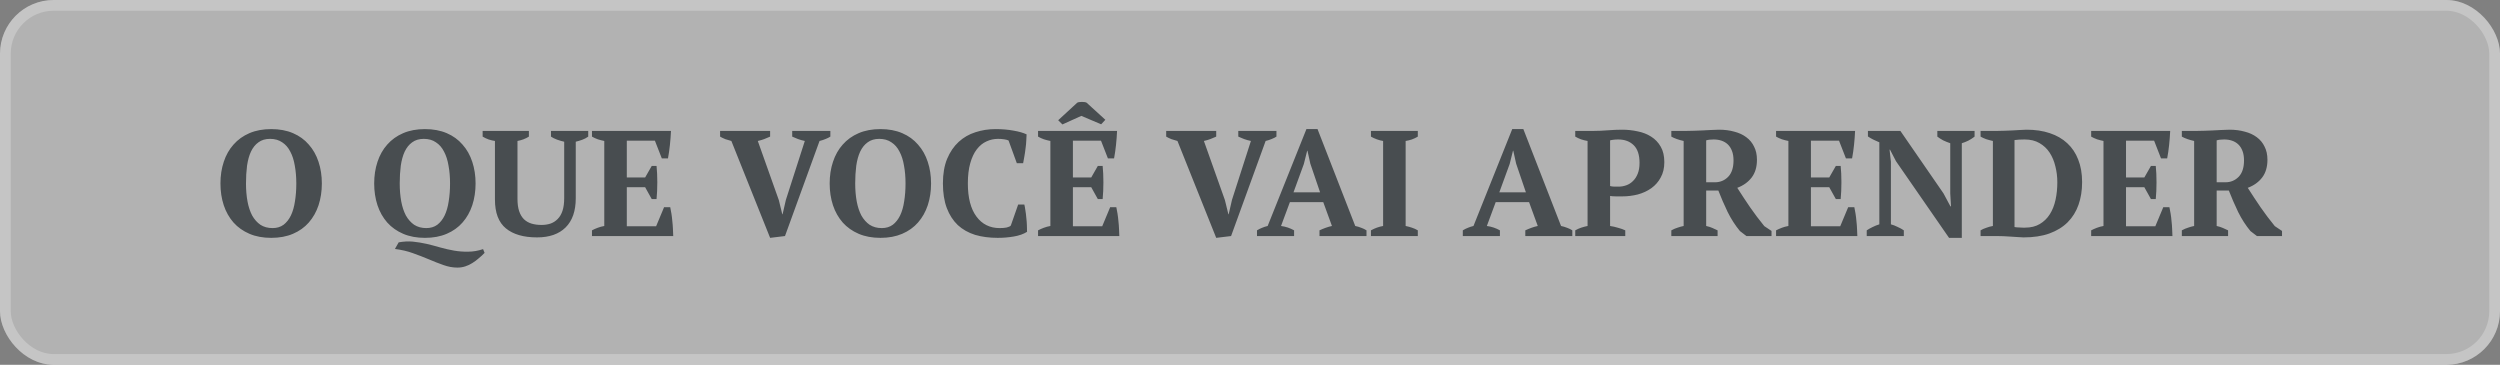
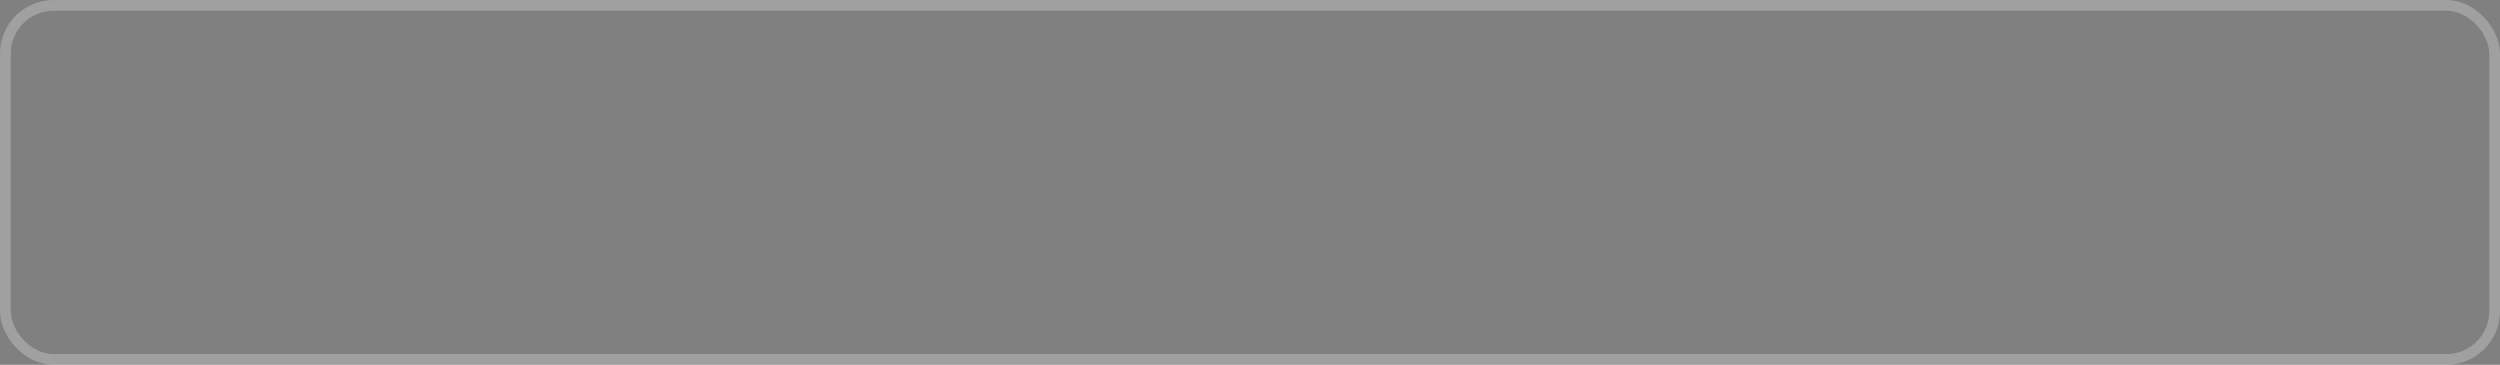
<svg xmlns="http://www.w3.org/2000/svg" width="233" height="34" viewBox="0 0 233 34" fill="none">
  <rect x="0" y="0" width="233" height="34" fill="#808080" stroke="none" />
-   <rect width="233" height="34" rx="5" fill="#E5E5E5" fill-opacity="0.5" />
  <rect x="0.5" y="0.5" width="232" height="33" rx="4.5" stroke="white" stroke-opacity="0.25" />
-   <path d="M20.546 17.1C20.546 16.372 20.649 15.7 20.854 15.084C21.059 14.459 21.363 13.922 21.764 13.474C22.165 13.017 22.66 12.662 23.248 12.41C23.836 12.158 24.513 12.032 25.278 12.032C26.043 12.032 26.72 12.158 27.308 12.41C27.896 12.662 28.386 13.017 28.778 13.474C29.179 13.922 29.483 14.459 29.688 15.084C29.893 15.7 29.996 16.372 29.996 17.1C29.996 17.828 29.893 18.505 29.688 19.13C29.483 19.746 29.179 20.283 28.778 20.74C28.386 21.188 27.896 21.538 27.308 21.79C26.72 22.042 26.043 22.168 25.278 22.168C24.513 22.168 23.836 22.042 23.248 21.79C22.66 21.538 22.165 21.188 21.764 20.74C21.363 20.283 21.059 19.746 20.854 19.13C20.649 18.505 20.546 17.828 20.546 17.1ZM22.926 17.1C22.926 17.697 22.973 18.253 23.066 18.766C23.159 19.27 23.304 19.709 23.5 20.082C23.705 20.446 23.962 20.735 24.27 20.95C24.587 21.155 24.965 21.258 25.404 21.258C25.805 21.258 26.146 21.155 26.426 20.95C26.706 20.735 26.935 20.446 27.112 20.082C27.289 19.709 27.415 19.27 27.49 18.766C27.574 18.253 27.616 17.697 27.616 17.1C27.616 16.503 27.569 15.952 27.476 15.448C27.392 14.935 27.252 14.496 27.056 14.132C26.869 13.759 26.617 13.469 26.3 13.264C25.992 13.049 25.614 12.942 25.166 12.942C24.737 12.942 24.377 13.049 24.088 13.264C23.799 13.469 23.565 13.759 23.388 14.132C23.22 14.496 23.099 14.935 23.024 15.448C22.959 15.952 22.926 16.503 22.926 17.1ZM45.164 23.568C44.996 23.745 44.814 23.913 44.618 24.072C44.431 24.24 44.231 24.389 44.016 24.52C43.811 24.651 43.592 24.753 43.358 24.828C43.125 24.903 42.882 24.94 42.63 24.94C42.201 24.94 41.767 24.861 41.328 24.702C40.899 24.553 40.446 24.375 39.97 24.17C39.504 23.974 39.009 23.783 38.486 23.596C37.973 23.409 37.413 23.279 36.806 23.204L37.156 22.588C37.604 22.504 38.043 22.481 38.472 22.518C38.911 22.565 39.34 22.635 39.76 22.728C40.19 22.831 40.614 22.943 41.034 23.064C41.464 23.185 41.893 23.283 42.322 23.358C42.752 23.433 43.19 23.465 43.638 23.456C44.086 23.456 44.548 23.377 45.024 23.218L45.164 23.568ZM34.874 17.1C34.874 16.372 34.977 15.7 35.182 15.084C35.388 14.459 35.691 13.922 36.092 13.474C36.493 13.017 36.988 12.662 37.576 12.41C38.164 12.158 38.841 12.032 39.606 12.032C40.371 12.032 41.048 12.158 41.636 12.41C42.224 12.662 42.714 13.017 43.106 13.474C43.508 13.922 43.811 14.459 44.016 15.084C44.221 15.7 44.324 16.372 44.324 17.1C44.324 17.828 44.221 18.505 44.016 19.13C43.811 19.746 43.508 20.283 43.106 20.74C42.714 21.188 42.224 21.538 41.636 21.79C41.048 22.042 40.371 22.168 39.606 22.168C38.841 22.168 38.164 22.042 37.576 21.79C36.988 21.538 36.493 21.188 36.092 20.74C35.691 20.283 35.388 19.746 35.182 19.13C34.977 18.505 34.874 17.828 34.874 17.1ZM37.254 17.1C37.254 17.697 37.301 18.253 37.394 18.766C37.487 19.27 37.632 19.709 37.828 20.082C38.033 20.446 38.29 20.735 38.598 20.95C38.916 21.155 39.294 21.258 39.732 21.258C40.133 21.258 40.474 21.155 40.754 20.95C41.034 20.735 41.263 20.446 41.44 20.082C41.617 19.709 41.743 19.27 41.818 18.766C41.902 18.253 41.944 17.697 41.944 17.1C41.944 16.503 41.898 15.952 41.804 15.448C41.72 14.935 41.58 14.496 41.384 14.132C41.197 13.759 40.946 13.469 40.628 13.264C40.32 13.049 39.942 12.942 39.494 12.942C39.065 12.942 38.706 13.049 38.416 13.264C38.127 13.469 37.894 13.759 37.716 14.132C37.548 14.496 37.427 14.935 37.352 15.448C37.287 15.952 37.254 16.503 37.254 17.1ZM44.981 12.2H49.293V12.732C48.985 12.928 48.63 13.063 48.229 13.138V18.528C48.229 18.985 48.28 19.368 48.383 19.676C48.486 19.984 48.635 20.236 48.831 20.432C49.027 20.619 49.26 20.754 49.531 20.838C49.811 20.922 50.123 20.964 50.469 20.964C50.777 20.964 51.057 20.922 51.309 20.838C51.57 20.745 51.794 20.6 51.981 20.404C52.177 20.208 52.326 19.951 52.429 19.634C52.532 19.317 52.583 18.925 52.583 18.458V13.208C52.368 13.161 52.144 13.096 51.911 13.012C51.687 12.928 51.5 12.835 51.351 12.732V12.2H54.823V12.732C54.655 12.853 54.468 12.951 54.263 13.026C54.057 13.101 53.857 13.161 53.661 13.208V18.472C53.661 19.667 53.343 20.577 52.709 21.202C52.084 21.818 51.197 22.126 50.049 22.126C48.798 22.126 47.832 21.846 47.151 21.286C46.469 20.726 46.129 19.83 46.129 18.598V13.138C45.942 13.11 45.746 13.063 45.541 12.998C45.336 12.923 45.149 12.835 44.981 12.732V12.2ZM62.535 12.2C62.516 12.62 62.483 13.054 62.437 13.502C62.39 13.95 62.329 14.37 62.255 14.762H61.681L61.037 13.11H58.419V16.54H60.127L60.743 15.462H61.191C61.237 15.919 61.261 16.428 61.261 16.988C61.261 17.548 61.237 18.071 61.191 18.556H60.743L60.127 17.45H58.419V21.09H61.149L61.891 19.312H62.465C62.502 19.489 62.539 19.69 62.577 19.914C62.614 20.138 62.642 20.371 62.661 20.614C62.689 20.847 62.707 21.085 62.717 21.328C62.735 21.571 62.745 21.795 62.745 22H55.171V21.468C55.329 21.384 55.507 21.305 55.703 21.23C55.899 21.155 56.104 21.099 56.319 21.062V13.138C56.132 13.101 55.931 13.049 55.717 12.984C55.511 12.909 55.329 12.825 55.171 12.732V12.2H62.535ZM75.009 13.138C74.785 13.091 74.571 13.031 74.365 12.956C74.169 12.881 73.992 12.807 73.833 12.732V12.2H77.389V12.732C77.277 12.807 77.128 12.881 76.941 12.956C76.764 13.031 76.577 13.091 76.381 13.138L73.161 22L71.775 22.168L68.163 13.138C67.977 13.091 67.79 13.035 67.603 12.97C67.417 12.895 67.253 12.816 67.113 12.732V12.2H71.775V12.732C71.617 12.807 71.439 12.881 71.243 12.956C71.047 13.031 70.842 13.091 70.627 13.138L72.587 18.654L72.909 19.97H72.937L73.245 18.626L75.009 13.138ZM77.325 17.1C77.325 16.372 77.428 15.7 77.633 15.084C77.839 14.459 78.142 13.922 78.543 13.474C78.945 13.017 79.439 12.662 80.027 12.41C80.615 12.158 81.292 12.032 82.057 12.032C82.823 12.032 83.499 12.158 84.087 12.41C84.675 12.662 85.165 13.017 85.557 13.474C85.959 13.922 86.262 14.459 86.467 15.084C86.673 15.7 86.775 16.372 86.775 17.1C86.775 17.828 86.673 18.505 86.467 19.13C86.262 19.746 85.959 20.283 85.557 20.74C85.165 21.188 84.675 21.538 84.087 21.79C83.499 22.042 82.823 22.168 82.057 22.168C81.292 22.168 80.615 22.042 80.027 21.79C79.439 21.538 78.945 21.188 78.543 20.74C78.142 20.283 77.839 19.746 77.633 19.13C77.428 18.505 77.325 17.828 77.325 17.1ZM79.705 17.1C79.705 17.697 79.752 18.253 79.845 18.766C79.939 19.27 80.083 19.709 80.279 20.082C80.485 20.446 80.741 20.735 81.049 20.95C81.367 21.155 81.745 21.258 82.183 21.258C82.585 21.258 82.925 21.155 83.205 20.95C83.485 20.735 83.714 20.446 83.891 20.082C84.069 19.709 84.195 19.27 84.269 18.766C84.353 18.253 84.395 17.697 84.395 17.1C84.395 16.503 84.349 15.952 84.255 15.448C84.171 14.935 84.031 14.496 83.835 14.132C83.649 13.759 83.397 13.469 83.079 13.264C82.771 13.049 82.393 12.942 81.945 12.942C81.516 12.942 81.157 13.049 80.867 13.264C80.578 13.469 80.345 13.759 80.167 14.132C79.999 14.496 79.878 14.935 79.803 15.448C79.738 15.952 79.705 16.503 79.705 17.1ZM94.894 19.06H95.468C95.505 19.209 95.538 19.391 95.566 19.606C95.603 19.811 95.631 20.035 95.65 20.278C95.678 20.511 95.697 20.745 95.706 20.978C95.715 21.211 95.72 21.421 95.72 21.608C95.393 21.813 94.983 21.958 94.488 22.042C94.003 22.126 93.503 22.168 92.99 22.168C92.215 22.168 91.511 22.075 90.876 21.888C90.251 21.692 89.714 21.389 89.266 20.978C88.827 20.558 88.487 20.031 88.244 19.396C88.001 18.752 87.88 17.982 87.88 17.086C87.88 16.199 88.011 15.439 88.272 14.804C88.543 14.16 88.902 13.633 89.35 13.222C89.798 12.811 90.316 12.513 90.904 12.326C91.501 12.13 92.127 12.032 92.78 12.032C93.396 12.032 93.951 12.079 94.446 12.172C94.95 12.256 95.361 12.373 95.678 12.522C95.678 12.671 95.669 12.863 95.65 13.096C95.641 13.329 95.617 13.577 95.58 13.838C95.552 14.09 95.515 14.342 95.468 14.594C95.431 14.837 95.393 15.042 95.356 15.21H94.768L93.998 13.096C93.914 13.049 93.779 13.012 93.592 12.984C93.405 12.956 93.214 12.942 93.018 12.942C92.635 12.942 92.276 13.021 91.94 13.18C91.604 13.329 91.305 13.572 91.044 13.908C90.783 14.244 90.577 14.678 90.428 15.21C90.279 15.733 90.204 16.363 90.204 17.1C90.204 18.435 90.47 19.461 91.002 20.18C91.534 20.899 92.257 21.258 93.172 21.258C93.433 21.258 93.653 21.239 93.83 21.202C94.017 21.155 94.143 21.095 94.208 21.02L94.894 19.06ZM104.111 12.2C104.092 12.62 104.059 13.054 104.013 13.502C103.966 13.95 103.905 14.37 103.831 14.762H103.257L102.613 13.11H99.995V16.54H101.703L102.319 15.462H102.767C102.813 15.919 102.837 16.428 102.837 16.988C102.837 17.548 102.813 18.071 102.767 18.556H102.319L101.703 17.45H99.995V21.09H102.725L103.467 19.312H104.041C104.078 19.489 104.115 19.69 104.153 19.914C104.19 20.138 104.218 20.371 104.237 20.614C104.265 20.847 104.283 21.085 104.293 21.328C104.311 21.571 104.321 21.795 104.321 22H96.747V21.468C96.906 21.384 97.083 21.305 97.279 21.23C97.475 21.155 97.68 21.099 97.895 21.062V13.138C97.708 13.101 97.507 13.049 97.293 12.984C97.088 12.909 96.906 12.825 96.747 12.732V12.2H104.111ZM99.015 11.598L98.623 11.206L100.401 9.568C100.494 9.521 100.639 9.498 100.835 9.498C101.031 9.498 101.175 9.521 101.269 9.568L103.019 11.164L102.627 11.584L100.779 10.8L99.015 11.598ZM116.585 13.138C116.361 13.091 116.147 13.031 115.941 12.956C115.745 12.881 115.568 12.807 115.409 12.732V12.2H118.965V12.732C118.853 12.807 118.704 12.881 118.517 12.956C118.34 13.031 118.153 13.091 117.957 13.138L114.737 22L113.351 22.168L109.739 13.138C109.553 13.091 109.366 13.035 109.179 12.97C108.993 12.895 108.829 12.816 108.689 12.732V12.2H113.351V12.732C113.193 12.807 113.015 12.881 112.819 12.956C112.623 13.031 112.418 13.091 112.203 13.138L114.163 18.654L114.485 19.97H114.513L114.821 18.626L116.585 13.138ZM120.61 22H117.152V21.468C117.302 21.375 117.46 21.295 117.628 21.23C117.806 21.155 117.978 21.099 118.146 21.062L121.758 12.032H122.794L126.308 21.062C126.495 21.099 126.682 21.155 126.868 21.23C127.055 21.295 127.218 21.375 127.358 21.468V22H122.976V21.468C123.154 21.384 123.345 21.305 123.55 21.23C123.756 21.155 123.952 21.099 124.138 21.062L123.326 18.836H120.218L119.392 21.062C119.822 21.118 120.228 21.253 120.61 21.468V22ZM120.554 17.926H123.032L122.122 15.252L121.856 14.048H121.828L121.52 15.28L120.554 17.926ZM132.14 22H127.772V21.468C128.145 21.263 128.523 21.127 128.906 21.062V13.138C128.719 13.11 128.523 13.059 128.318 12.984C128.112 12.909 127.93 12.825 127.772 12.732V12.2H132.14V12.732C131.972 12.835 131.785 12.923 131.58 12.998C131.384 13.063 131.192 13.11 131.006 13.138V21.062C131.192 21.099 131.384 21.151 131.58 21.216C131.785 21.281 131.972 21.365 132.14 21.468V22ZM139.792 22H136.334V21.468C136.483 21.375 136.642 21.295 136.81 21.23C136.987 21.155 137.16 21.099 137.328 21.062L140.94 12.032H141.976L145.49 21.062C145.677 21.099 145.863 21.155 146.05 21.23C146.237 21.295 146.4 21.375 146.54 21.468V22H142.158V21.468C142.335 21.384 142.527 21.305 142.732 21.23C142.937 21.155 143.133 21.099 143.32 21.062L142.508 18.836H139.4L138.574 21.062C139.003 21.118 139.409 21.253 139.792 21.468V22ZM139.736 17.926H142.214L141.304 15.252L141.038 14.048H141.01L140.702 15.28L139.736 17.926ZM150.061 21.062C150.313 21.099 150.561 21.155 150.803 21.23C151.055 21.295 151.279 21.375 151.475 21.468V22H146.813V21.468C146.991 21.365 147.177 21.281 147.373 21.216C147.579 21.151 147.775 21.099 147.961 21.062V13.138C147.747 13.101 147.541 13.049 147.345 12.984C147.149 12.909 146.972 12.825 146.813 12.732V12.2H148.577C148.951 12.2 149.375 12.181 149.851 12.144C150.337 12.107 150.78 12.088 151.181 12.088C151.676 12.088 152.157 12.139 152.623 12.242C153.099 12.335 153.519 12.499 153.883 12.732C154.257 12.965 154.555 13.278 154.779 13.67C155.003 14.053 155.115 14.533 155.115 15.112C155.115 15.663 155.003 16.139 154.779 16.54C154.565 16.941 154.275 17.273 153.911 17.534C153.547 17.795 153.127 17.991 152.651 18.122C152.175 18.243 151.685 18.304 151.181 18.304C151.135 18.304 151.06 18.304 150.957 18.304C150.855 18.304 150.743 18.304 150.621 18.304C150.509 18.295 150.397 18.29 150.285 18.29C150.183 18.281 150.108 18.271 150.061 18.262V21.062ZM150.817 12.998C150.631 12.998 150.481 13.007 150.369 13.026C150.267 13.035 150.164 13.054 150.061 13.082V17.338C150.145 17.366 150.271 17.385 150.439 17.394C150.607 17.394 150.743 17.394 150.845 17.394C151.097 17.394 151.34 17.352 151.573 17.268C151.807 17.184 152.012 17.053 152.189 16.876C152.376 16.699 152.525 16.47 152.637 16.19C152.749 15.91 152.805 15.574 152.805 15.182C152.805 14.435 152.623 13.885 152.259 13.53C151.895 13.175 151.415 12.998 150.817 12.998ZM159.016 21.062C159.231 21.109 159.422 21.169 159.59 21.244C159.758 21.319 159.922 21.393 160.08 21.468V22H155.768V21.468C155.974 21.356 156.17 21.272 156.356 21.216C156.543 21.151 156.73 21.099 156.916 21.062V13.138C156.45 13.035 156.067 12.9 155.768 12.732V12.2H157.252C157.439 12.2 157.649 12.195 157.882 12.186C158.125 12.177 158.377 12.167 158.638 12.158C158.9 12.139 159.166 12.125 159.436 12.116C159.707 12.097 159.968 12.088 160.22 12.088C160.734 12.088 161.205 12.149 161.634 12.27C162.073 12.382 162.446 12.555 162.754 12.788C163.072 13.021 163.314 13.315 163.482 13.67C163.66 14.015 163.748 14.421 163.748 14.888C163.748 15.56 163.585 16.111 163.258 16.54C162.932 16.969 162.484 17.291 161.914 17.506C162.288 18.094 162.684 18.696 163.104 19.312C163.524 19.919 163.968 20.507 164.434 21.076L165.106 21.524V22H162.768L162.166 21.538C161.737 21.025 161.354 20.432 161.018 19.76C160.692 19.079 160.402 18.411 160.15 17.758H159.016V21.062ZM159.716 12.998C159.427 12.998 159.194 13.026 159.016 13.082V16.988H159.842C160.318 16.988 160.724 16.82 161.06 16.484C161.396 16.139 161.564 15.63 161.564 14.958C161.564 14.613 161.518 14.319 161.424 14.076C161.331 13.824 161.2 13.619 161.032 13.46C160.864 13.301 160.668 13.185 160.444 13.11C160.22 13.035 159.978 12.998 159.716 12.998ZM172.894 12.2C172.875 12.62 172.843 13.054 172.796 13.502C172.749 13.95 172.689 14.37 172.614 14.762H172.04L171.396 13.11H168.778V16.54H170.486L171.102 15.462H171.55C171.597 15.919 171.62 16.428 171.62 16.988C171.62 17.548 171.597 18.071 171.55 18.556H171.102L170.486 17.45H168.778V21.09H171.508L172.25 19.312H172.824C172.861 19.489 172.899 19.69 172.936 19.914C172.973 20.138 173.001 20.371 173.02 20.614C173.048 20.847 173.067 21.085 173.076 21.328C173.095 21.571 173.104 21.795 173.104 22H165.53V21.468C165.689 21.384 165.866 21.305 166.062 21.23C166.258 21.155 166.463 21.099 166.678 21.062V13.138C166.491 13.101 166.291 13.049 166.076 12.984C165.871 12.909 165.689 12.825 165.53 12.732V12.2H172.894ZM180.559 12.2H184.031V12.732C183.854 12.872 183.658 12.998 183.443 13.11C183.229 13.213 183.028 13.292 182.841 13.348V22.168H181.651L176.709 15.028L176.149 13.95H176.107L176.233 15.07V20.908C176.42 20.955 176.625 21.034 176.849 21.146C177.083 21.249 177.279 21.356 177.437 21.468V22H173.979V21.468C174.147 21.356 174.329 21.253 174.525 21.16C174.731 21.057 174.941 20.973 175.155 20.908V13.264C174.969 13.189 174.782 13.105 174.595 13.012C174.409 12.919 174.241 12.821 174.091 12.718V12.2H177.115L181.133 18.024L181.777 19.228H181.833L181.763 18.024V13.348C181.539 13.273 181.32 13.185 181.105 13.082C180.9 12.97 180.718 12.853 180.559 12.732V12.2ZM184.589 22V21.468C184.747 21.375 184.925 21.295 185.121 21.23C185.317 21.155 185.522 21.099 185.737 21.062V13.138C185.522 13.091 185.312 13.035 185.107 12.97C184.911 12.895 184.738 12.816 184.589 12.732V12.2H186.213C186.371 12.2 186.567 12.195 186.801 12.186C187.034 12.177 187.277 12.167 187.529 12.158C187.781 12.139 188.023 12.125 188.257 12.116C188.499 12.097 188.705 12.088 188.873 12.088C189.685 12.088 190.408 12.195 191.043 12.41C191.687 12.625 192.228 12.937 192.667 13.348C193.115 13.759 193.455 14.267 193.689 14.874C193.931 15.481 194.053 16.181 194.053 16.974C194.053 17.749 193.941 18.453 193.717 19.088C193.493 19.723 193.157 20.264 192.709 20.712C192.261 21.16 191.691 21.51 191.001 21.762C190.319 22.005 189.517 22.126 188.593 22.126C188.471 22.126 188.308 22.117 188.103 22.098C187.897 22.089 187.678 22.075 187.445 22.056C187.211 22.047 186.978 22.033 186.745 22.014C186.511 22.005 186.306 22 186.129 22H184.589ZM188.691 12.998C188.523 12.998 188.355 13.003 188.187 13.012C188.019 13.021 187.874 13.035 187.753 13.054V21.16C187.79 21.169 187.855 21.179 187.949 21.188C188.042 21.188 188.135 21.193 188.229 21.202C188.331 21.202 188.429 21.207 188.523 21.216C188.616 21.216 188.686 21.216 188.733 21.216C189.274 21.216 189.731 21.104 190.105 20.88C190.487 20.656 190.8 20.353 191.043 19.97C191.285 19.587 191.463 19.139 191.575 18.626C191.687 18.113 191.743 17.567 191.743 16.988C191.743 16.475 191.682 15.98 191.561 15.504C191.449 15.028 191.271 14.603 191.029 14.23C190.786 13.857 190.469 13.558 190.077 13.334C189.694 13.11 189.232 12.998 188.691 12.998ZM202.261 12.2C202.243 12.62 202.21 13.054 202.163 13.502C202.117 13.95 202.056 14.37 201.981 14.762H201.407L200.763 13.11H198.145V16.54H199.853L200.469 15.462H200.917C200.964 15.919 200.987 16.428 200.987 16.988C200.987 17.548 200.964 18.071 200.917 18.556H200.469L199.853 17.45H198.145V21.09H200.875L201.617 19.312H202.191C202.229 19.489 202.266 19.69 202.303 19.914C202.341 20.138 202.369 20.371 202.387 20.614C202.415 20.847 202.434 21.085 202.443 21.328C202.462 21.571 202.471 21.795 202.471 22H194.897V21.468C195.056 21.384 195.233 21.305 195.429 21.23C195.625 21.155 195.831 21.099 196.045 21.062V13.138C195.859 13.101 195.658 13.049 195.443 12.984C195.238 12.909 195.056 12.825 194.897 12.732V12.2H202.261ZM206.594 21.062C206.809 21.109 207 21.169 207.168 21.244C207.336 21.319 207.5 21.393 207.658 21.468V22H203.346V21.468C203.552 21.356 203.748 21.272 203.934 21.216C204.121 21.151 204.308 21.099 204.494 21.062V13.138C204.028 13.035 203.645 12.9 203.346 12.732V12.2H204.83C205.017 12.2 205.227 12.195 205.46 12.186C205.703 12.177 205.955 12.167 206.216 12.158C206.478 12.139 206.744 12.125 207.014 12.116C207.285 12.097 207.546 12.088 207.798 12.088C208.312 12.088 208.783 12.149 209.212 12.27C209.651 12.382 210.024 12.555 210.332 12.788C210.65 13.021 210.892 13.315 211.06 13.67C211.238 14.015 211.326 14.421 211.326 14.888C211.326 15.56 211.163 16.111 210.836 16.54C210.51 16.969 210.062 17.291 209.492 17.506C209.866 18.094 210.262 18.696 210.682 19.312C211.102 19.919 211.546 20.507 212.012 21.076L212.684 21.524V22H210.346L209.744 21.538C209.315 21.025 208.932 20.432 208.596 19.76C208.27 19.079 207.98 18.411 207.728 17.758H206.594V21.062ZM207.294 12.998C207.005 12.998 206.772 13.026 206.594 13.082V16.988H207.42C207.896 16.988 208.302 16.82 208.638 16.484C208.974 16.139 209.142 15.63 209.142 14.958C209.142 14.613 209.096 14.319 209.002 14.076C208.909 13.824 208.778 13.619 208.61 13.46C208.442 13.301 208.246 13.185 208.022 13.11C207.798 13.035 207.556 12.998 207.294 12.998Z" fill="#484D50" />
</svg>